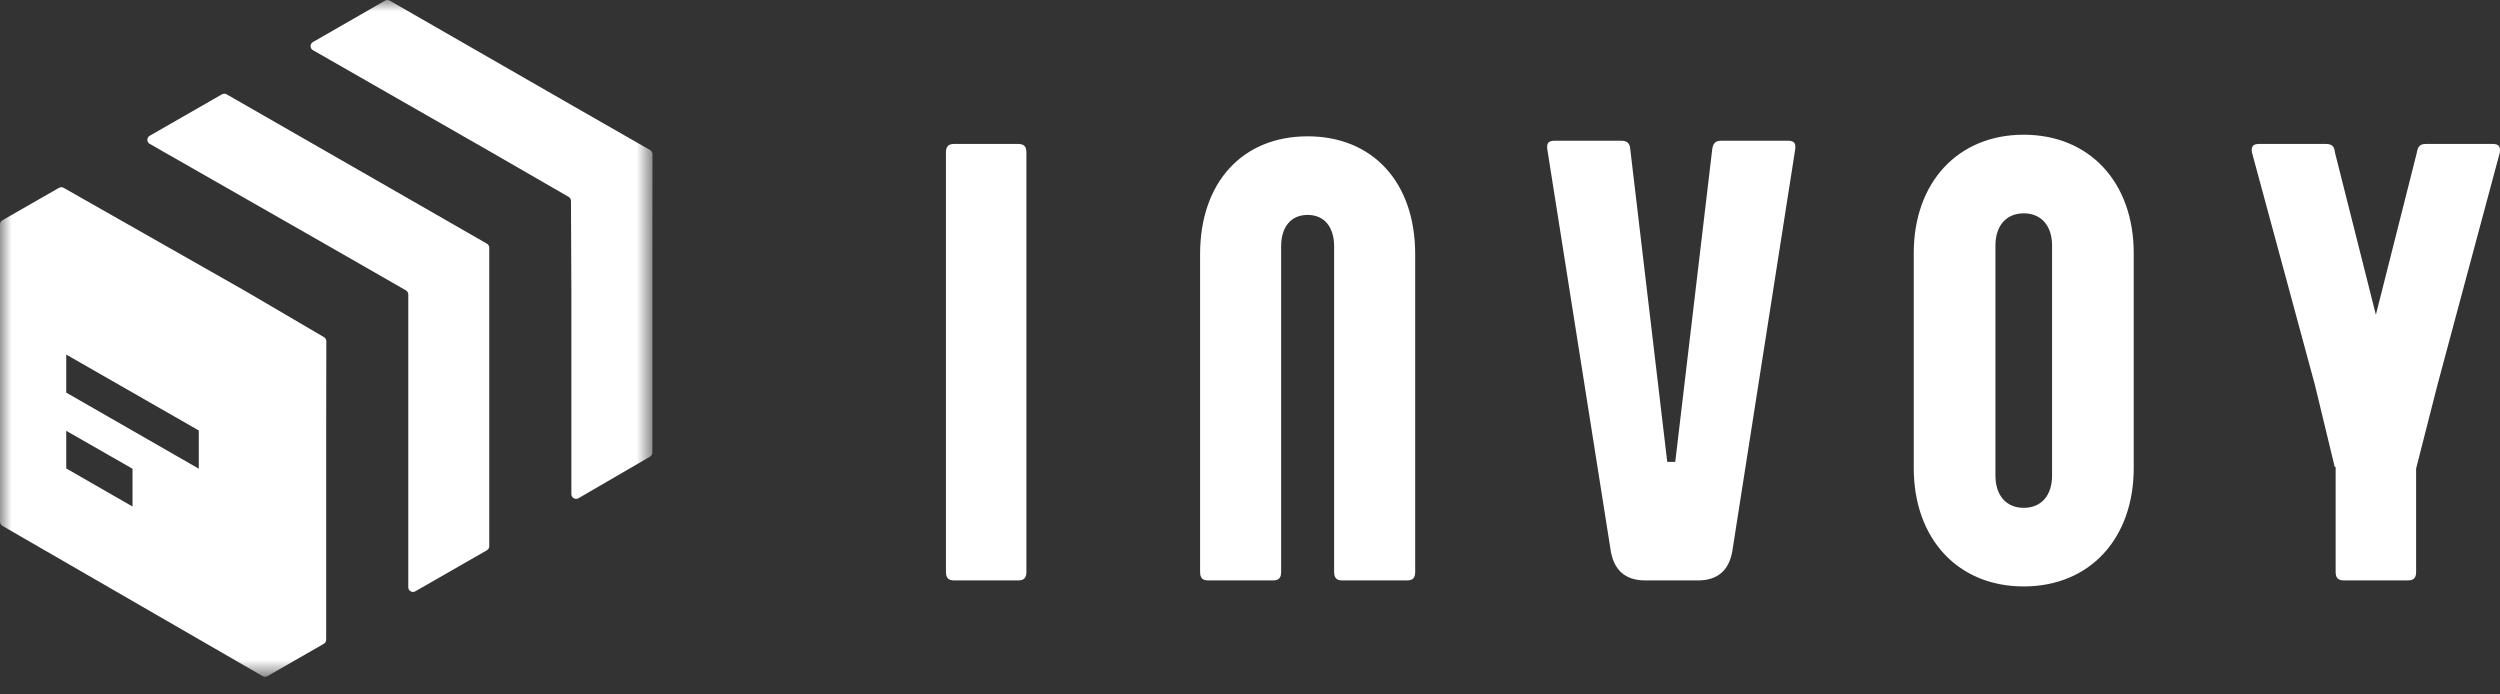
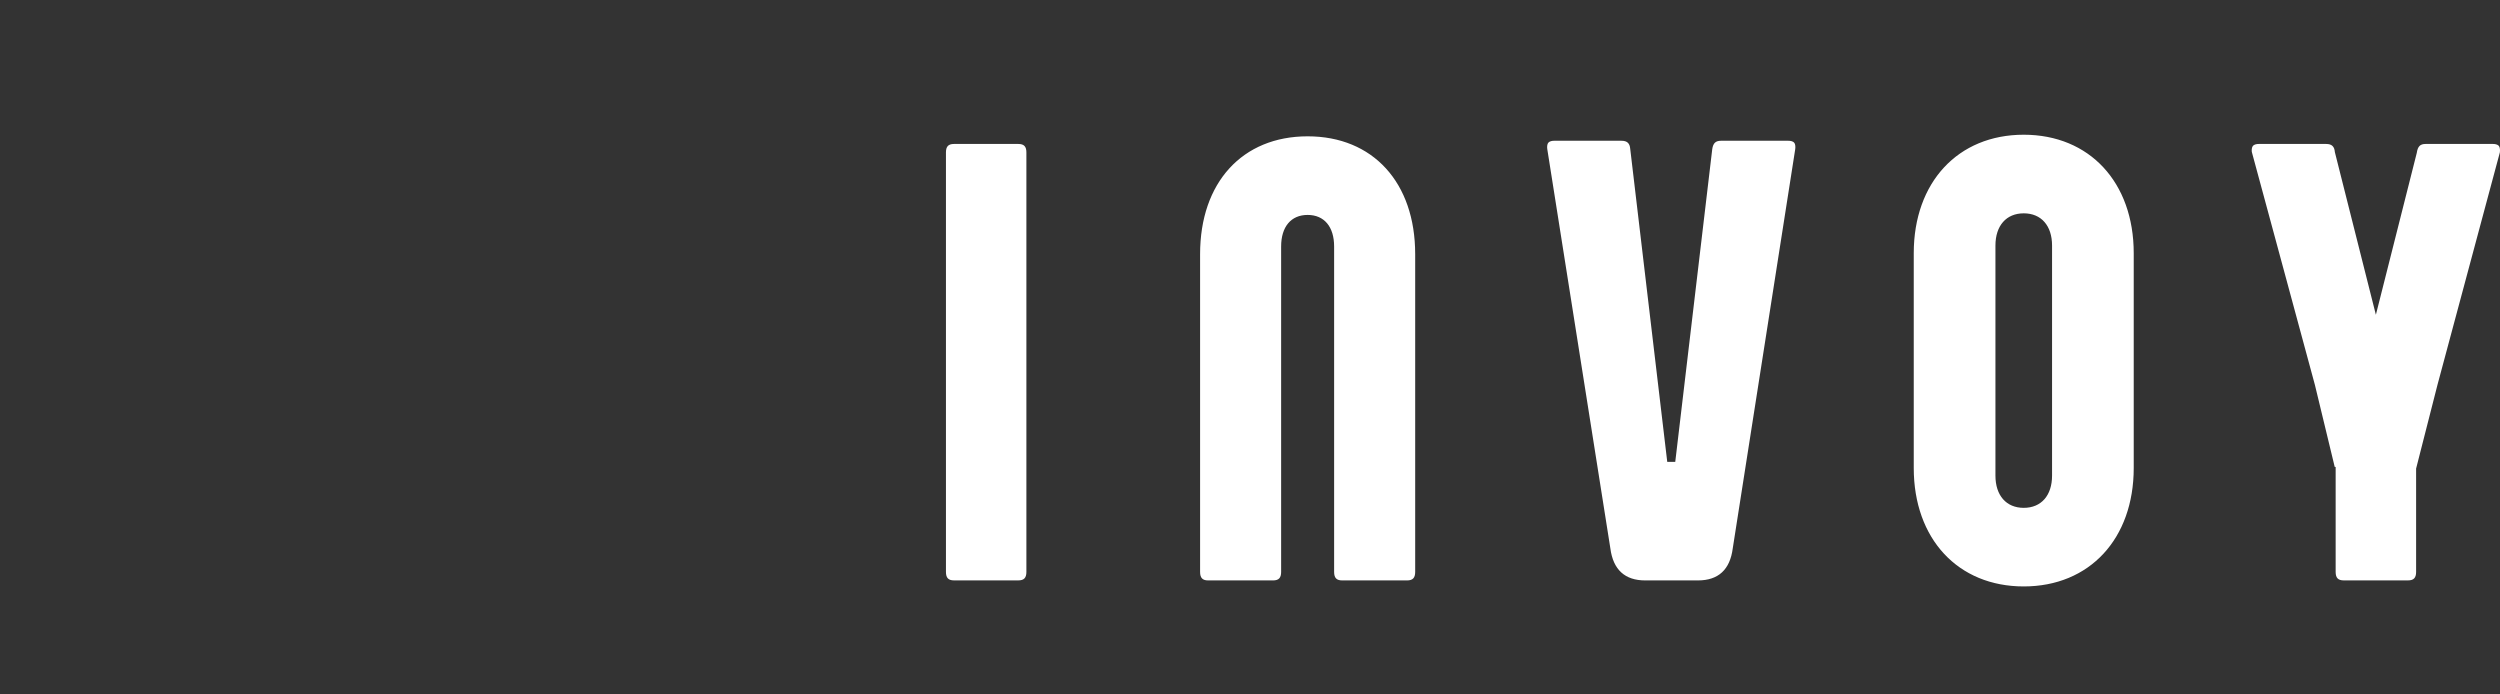
<svg xmlns="http://www.w3.org/2000/svg" width="108" height="30" viewBox="0 0 108 30" fill="none">
  <rect x="0" y="0" width="108" height="30" fill="#333333" stroke="none" />
  <path fill-rule="evenodd" clip-rule="evenodd" d="M104.026 25.073C104.271 25.073 104.376 24.964 104.376 24.707V20.242L105.299 16.624L107.993 6.587C108.005 6.497 108.007 6.375 107.949 6.304C107.891 6.233 107.778 6.219 107.694 6.219H104.786C104.553 6.219 104.447 6.322 104.405 6.604L102.638 13.598L100.866 6.571C100.848 6.328 100.732 6.219 100.49 6.219H97.582C97.498 6.219 97.385 6.233 97.327 6.304C97.268 6.375 97.271 6.496 97.278 6.562L100.004 16.628L100.86 20.172H100.9V24.707C100.9 24.964 101.005 25.073 101.249 25.073H104.026ZM73.351 25.074C74.231 25.074 74.737 24.61 74.855 23.689L77.553 6.449C77.565 6.359 77.568 6.237 77.509 6.166C77.451 6.096 77.339 6.081 77.255 6.081H74.347C74.113 6.081 74.008 6.184 73.969 6.442L72.371 19.952H72.025L70.426 6.434C70.408 6.19 70.292 6.081 70.05 6.081H67.142C67.058 6.081 66.946 6.096 66.888 6.166C66.829 6.237 66.831 6.359 66.843 6.445L69.568 23.694C69.689 24.61 70.195 25.074 71.072 25.074H73.351ZM60.786 25.074C61.031 25.074 61.136 24.964 61.136 24.707V10.978C61.136 7.886 59.312 5.889 56.489 5.889C53.667 5.889 51.844 7.886 51.844 10.978V24.707C51.844 24.964 51.948 25.074 52.193 25.074H54.996C55.241 25.074 55.345 24.964 55.345 24.707V10.649C55.345 9.795 55.773 9.285 56.489 9.285C57.206 9.285 57.634 9.795 57.634 10.649V24.707C57.634 24.964 57.738 25.074 57.983 25.074H60.786ZM41.214 25.073C40.969 25.073 40.865 24.964 40.865 24.707V6.584C40.865 6.328 40.969 6.219 41.214 6.219H43.991C44.236 6.219 44.34 6.328 44.34 6.584V24.707C44.34 24.964 44.236 25.073 43.991 25.073H41.214ZM88.649 10.607V20.547C88.649 21.406 88.18 21.939 87.426 21.939C86.672 21.939 86.203 21.406 86.203 20.547V10.607C86.203 9.749 86.672 9.216 87.426 9.216C88.18 9.216 88.649 9.749 88.649 10.607ZM92.177 20.218V10.937C92.177 7.877 90.267 5.82 87.425 5.82C84.584 5.82 82.674 7.877 82.674 10.937V20.218C82.674 23.278 84.584 25.334 87.425 25.334C90.267 25.334 92.177 23.278 92.177 20.218Z" fill="white" />
  <mask id="mask0" mask-type="alpha" maskUnits="userSpaceOnUse" x="0" y="0" width="29" height="30">
    <path fill-rule="evenodd" clip-rule="evenodd" d="M28.188 29.237H0V0H28.188V29.237Z" fill="white" />
  </mask>
  <g mask="url(#mask0)">
-     <path fill-rule="evenodd" clip-rule="evenodd" d="M8.587 18.597L2.862 15.318V16.961L8.587 20.247V18.597ZM5.725 20.25L2.862 18.612V20.237L5.725 21.882V20.25ZM14.097 14.739L14.091 18.661V27.637C14.091 27.709 14.052 27.776 13.989 27.812L11.552 29.21C11.489 29.247 11.411 29.246 11.348 29.21L0.101 22.716C0.038 22.68 -0 22.614 -0 22.542V9.691C-0 9.619 0.039 9.552 0.102 9.516L2.547 8.115C2.61 8.079 2.687 8.079 2.749 8.114L10.593 12.57L13.996 14.564C14.059 14.601 14.097 14.667 14.097 14.739ZM28.188 6.658C28.188 6.586 28.149 6.519 28.086 6.483L24.683 4.535L16.837 0.027C16.774 -0.009 16.697 -0.009 16.634 0.027L13.518 1.817C13.382 1.895 13.383 2.09 13.518 2.167L21.161 6.541L24.564 8.504C24.627 8.54 24.665 8.606 24.666 8.677L24.683 12.619V21.348C24.683 21.504 24.854 21.601 24.99 21.523L28.081 19.727C28.143 19.691 28.182 19.625 28.182 19.553V10.582L28.188 6.658ZM21.136 10.702V14.623V23.596C21.136 23.668 21.097 23.735 21.035 23.771L17.943 25.544C17.807 25.622 17.638 25.525 17.638 25.37V16.66V12.719C17.638 12.647 17.599 12.58 17.536 12.544L14.115 10.582L6.468 6.215C6.332 6.137 6.332 5.943 6.467 5.865L9.588 4.075C9.651 4.039 9.728 4.039 9.791 4.075L17.638 8.576L21.035 10.527C21.098 10.563 21.136 10.63 21.136 10.702Z" fill="white" />
-   </g>
+     </g>
</svg>